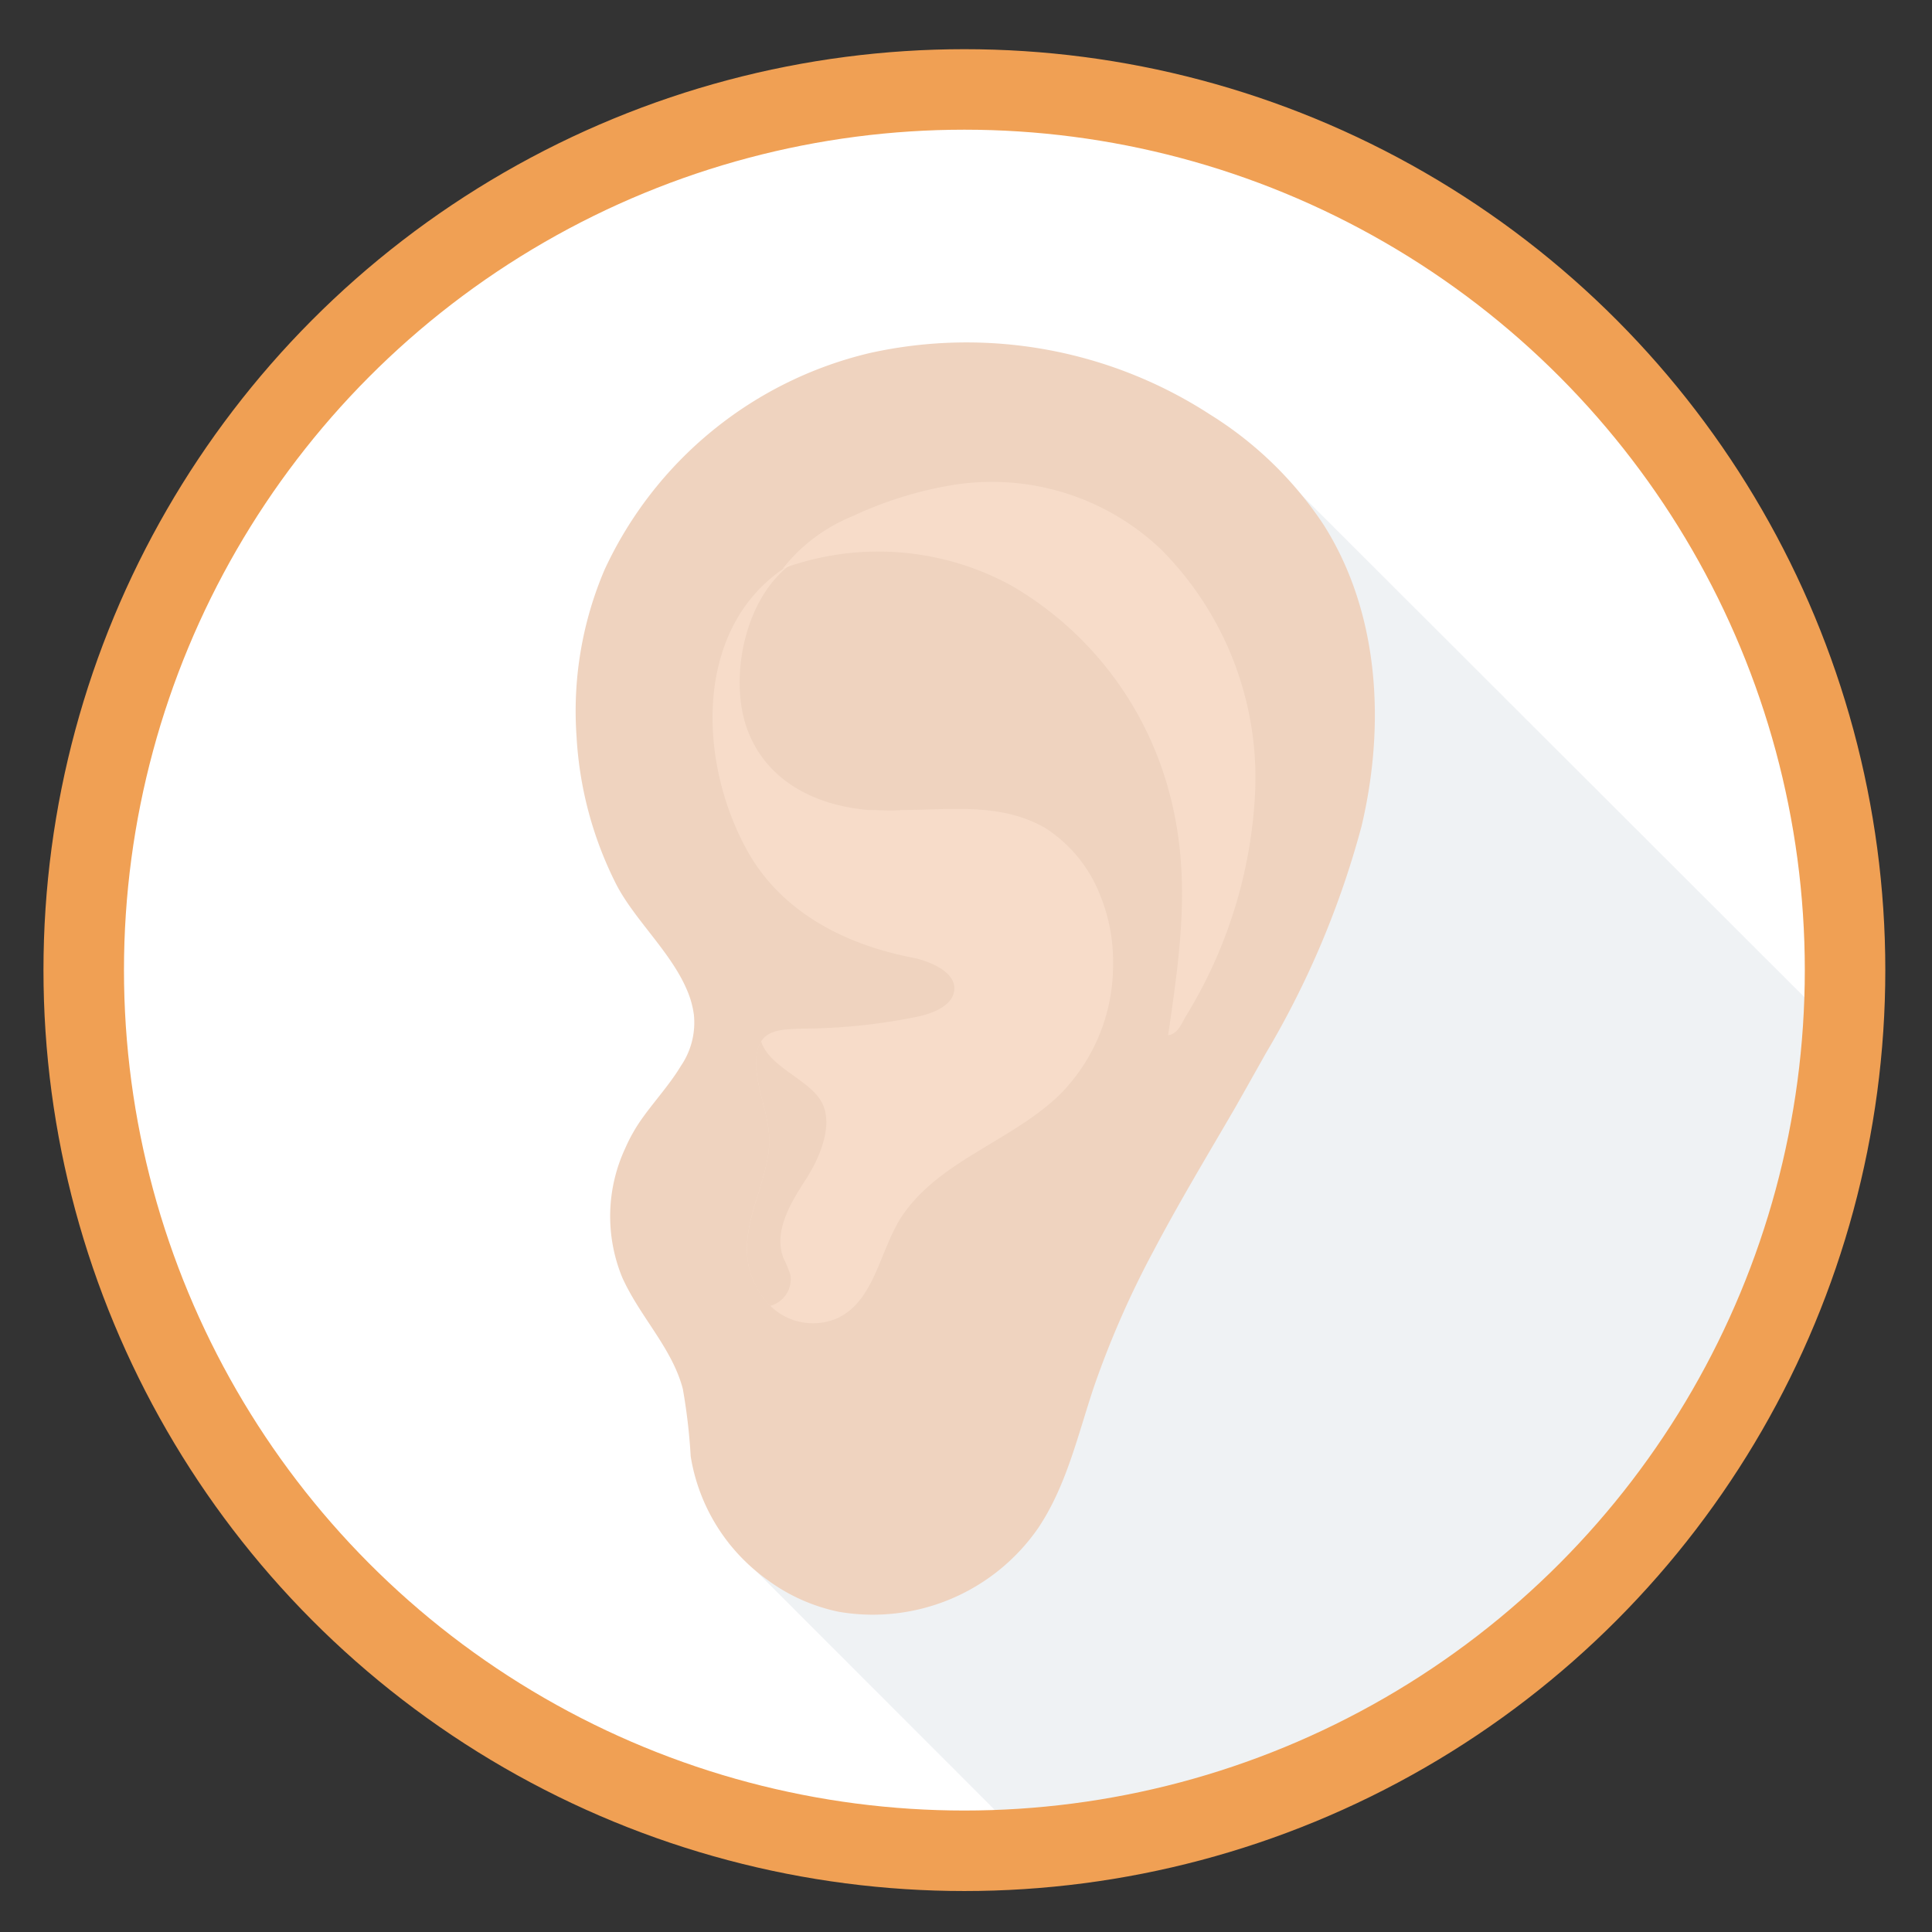
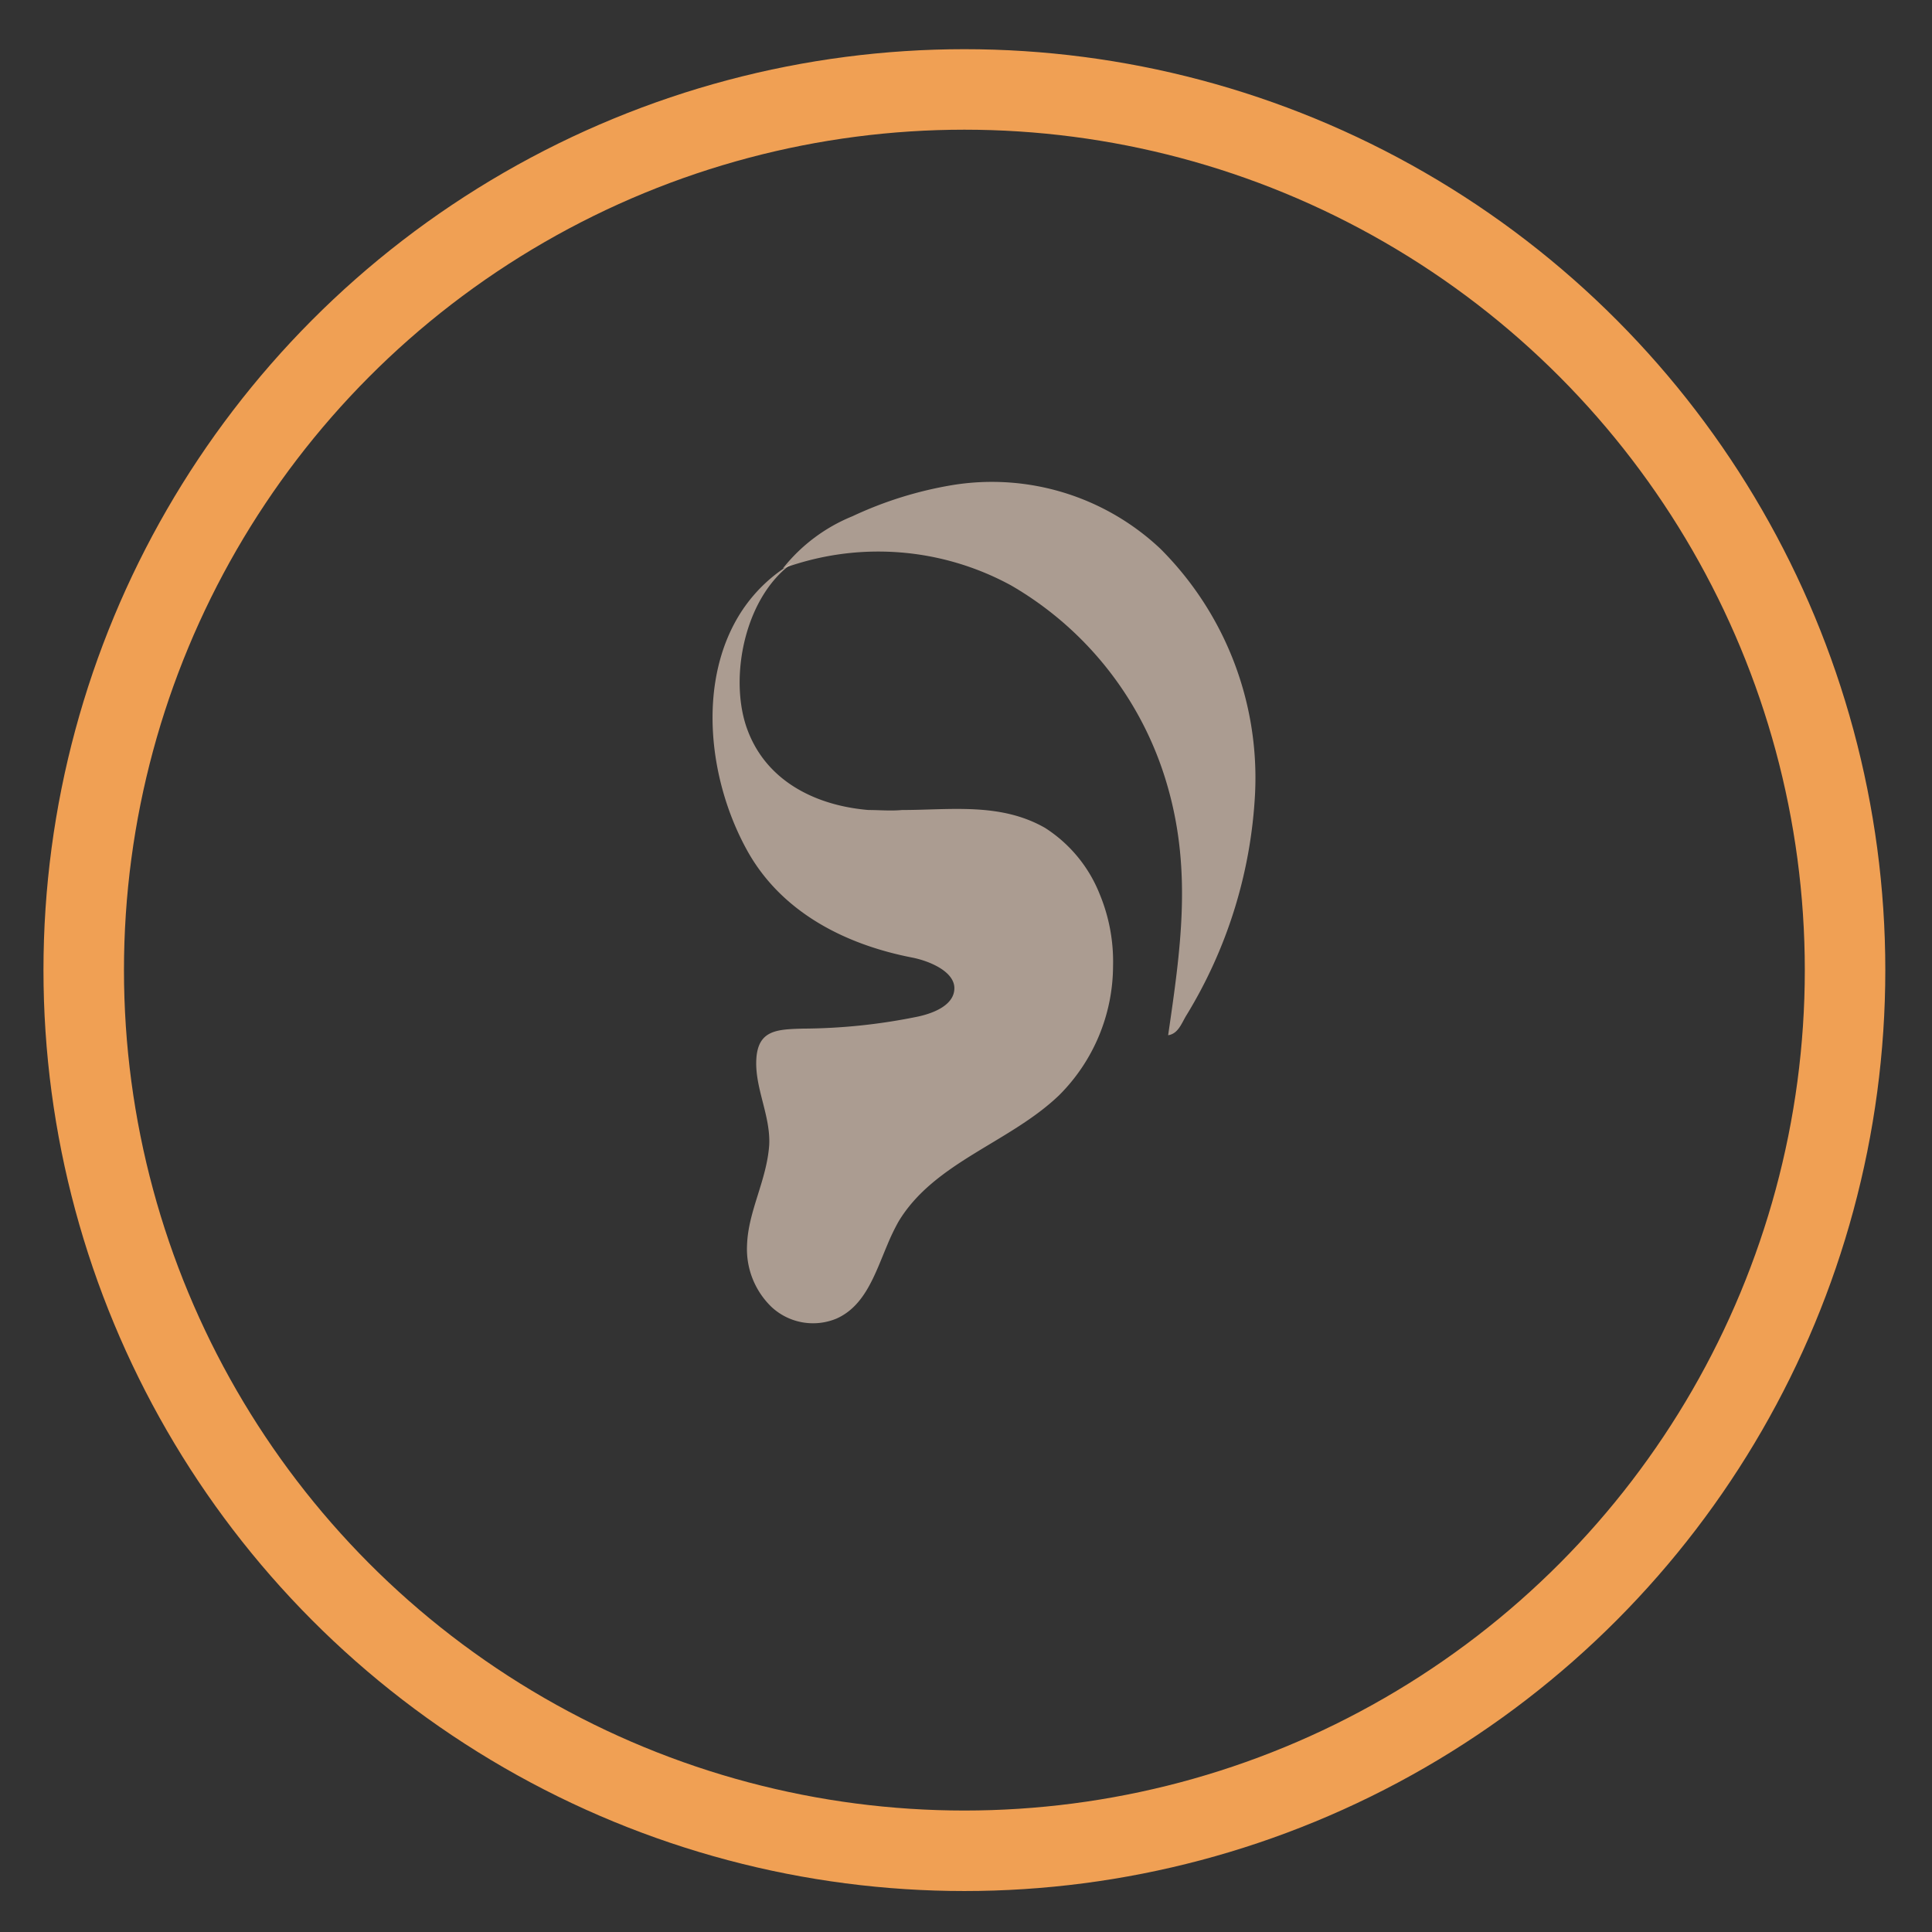
<svg xmlns="http://www.w3.org/2000/svg" viewBox="0 0 108 108">
  <rect x="0" y="0" width="108" height="108" fill="#333333" stroke="none" />
  <defs>
    <style>.a{fill:#fff;}.b,.e{opacity:0.6;}.c{fill:#e5e9ed;}.d{fill:#efd3bf;}.e{fill:#fce3d0;isolation:isolate;}.f{fill:none;stroke:#f0a054;stroke-miterlimit:10;stroke-width:4.5px;}</style>
  </defs>
-   <circle class="a" cx="53.91" cy="54.23" r="49.23" />
  <g class="b">
-     <path class="c" d="M104.45,59.32,72.76,27.67h0l-2.57-2.55s-2.93,2.61-5.73,5.15h0c-2.29,2.06-4.5,4.07-5,4.43l-.09.06h0s-1.66,4.34-3.91,10.58v.06c-.95,2.6-1.86,5.44-3.08,8.49h0c-.41,1-.77,2-1.12,2.94-2.1,5.86-4.16,12-6.19,17.11h0c-2.44,7.1-4.34,12.31-4.34,12.31L42.44,88h0L58,103.57A50.34,50.34,0,0,0,104.45,59.32Z" />
-   </g>
-   <path class="d" d="M76.11,46.19a50.29,50.29,0,0,1-5.35,12.69C70.17,59.93,69.57,61,69,62c-1.53,2.63-3.11,5.25-4.53,7.95a52.21,52.21,0,0,0-3.31,7.55c-.91,2.71-1.54,5.57-3.14,7.94a11.24,11.24,0,0,1-11.13,4.66,10.19,10.19,0,0,1-4-1.79,10.54,10.54,0,0,1-4.28-6.9,32,32,0,0,0-.44-3.77c-.54-2.06-2.06-3.69-3.06-5.57-.11-.2-.21-.41-.31-.62a9,9,0,0,1,.16-7.28,8.25,8.25,0,0,1,.45-.89c.67-1.2,1.87-2.39,2.65-3.69a4.29,4.29,0,0,0,.73-2.85,5.15,5.15,0,0,0-.38-1.38c-.9-2.15-3-4-4-6a20.82,20.82,0,0,1-2.18-8.18,20.13,20.13,0,0,1,1.56-9.32A21.89,21.89,0,0,1,48.64,19.73a25,25,0,0,1,19,3.44A20.72,20.72,0,0,1,74,29.35C77.12,34.28,77.45,40.54,76.11,46.19Z" />
+     </g>
  <path class="e" d="M62.22,54a10.25,10.25,0,0,1-3,7.21c-2.77,2.67-7,3.75-9,7.09a12.32,12.32,0,0,0-.61,1.27c-.7,1.65-1.25,3.43-2.85,4.14a3.41,3.41,0,0,1-3.61-.63,4.49,4.49,0,0,1-1.39-3.47C41.82,67.7,42.86,66,43,64c.08-1.64-.82-3.2-.72-4.81s1.15-1.65,2.62-1.69a32.55,32.55,0,0,0,6.45-.68c.9-.2,2-.66,2-1.58S52,53.73,51,53.53c-3.76-.73-7.33-2.54-9.24-6-2.21-4-2.81-9.61-.25-13.44a8.63,8.63,0,0,1,2.87-2.67c-2.67,1.81-3.61,6.22-2.69,9.11,1,3.08,3.85,4.5,6.86,4.75.61,0,1.24.06,1.87,0,2.72,0,5.5-.43,8,1A7.82,7.82,0,0,1,61.48,50,9.83,9.83,0,0,1,62.22,54Z" />
  <path class="e" d="M70.16,44.33A26.32,26.32,0,0,1,66.3,56.79c-.26.44-.45,1-1,1.08.69-4.74,1.33-9.08,0-13.8a19,19,0,0,0-8.77-11.34,15.5,15.5,0,0,0-12.77-.95,9.52,9.52,0,0,1,3.89-2.92,21.4,21.4,0,0,1,5.63-1.75,13.73,13.73,0,0,1,11.58,3.56A18.09,18.09,0,0,1,70.16,44.33Z" />
-   <path class="d" d="M45,66c-.85,1.32-1.78,2.9-1.19,4.36a6.26,6.26,0,0,1,.38.93A1.55,1.55,0,0,1,43.05,73a4.49,4.49,0,0,1-1.29-3.35C41.82,67.7,42.86,66,43,64c.08-1.64-.82-3.2-.72-4.81a2.19,2.19,0,0,1,.26-1c.44,1.46,2.68,2.14,3.38,3.4S45.84,64.73,45,66Z" />
  <circle class="f" cx="53.91" cy="54.23" r="49.23" />
</svg>